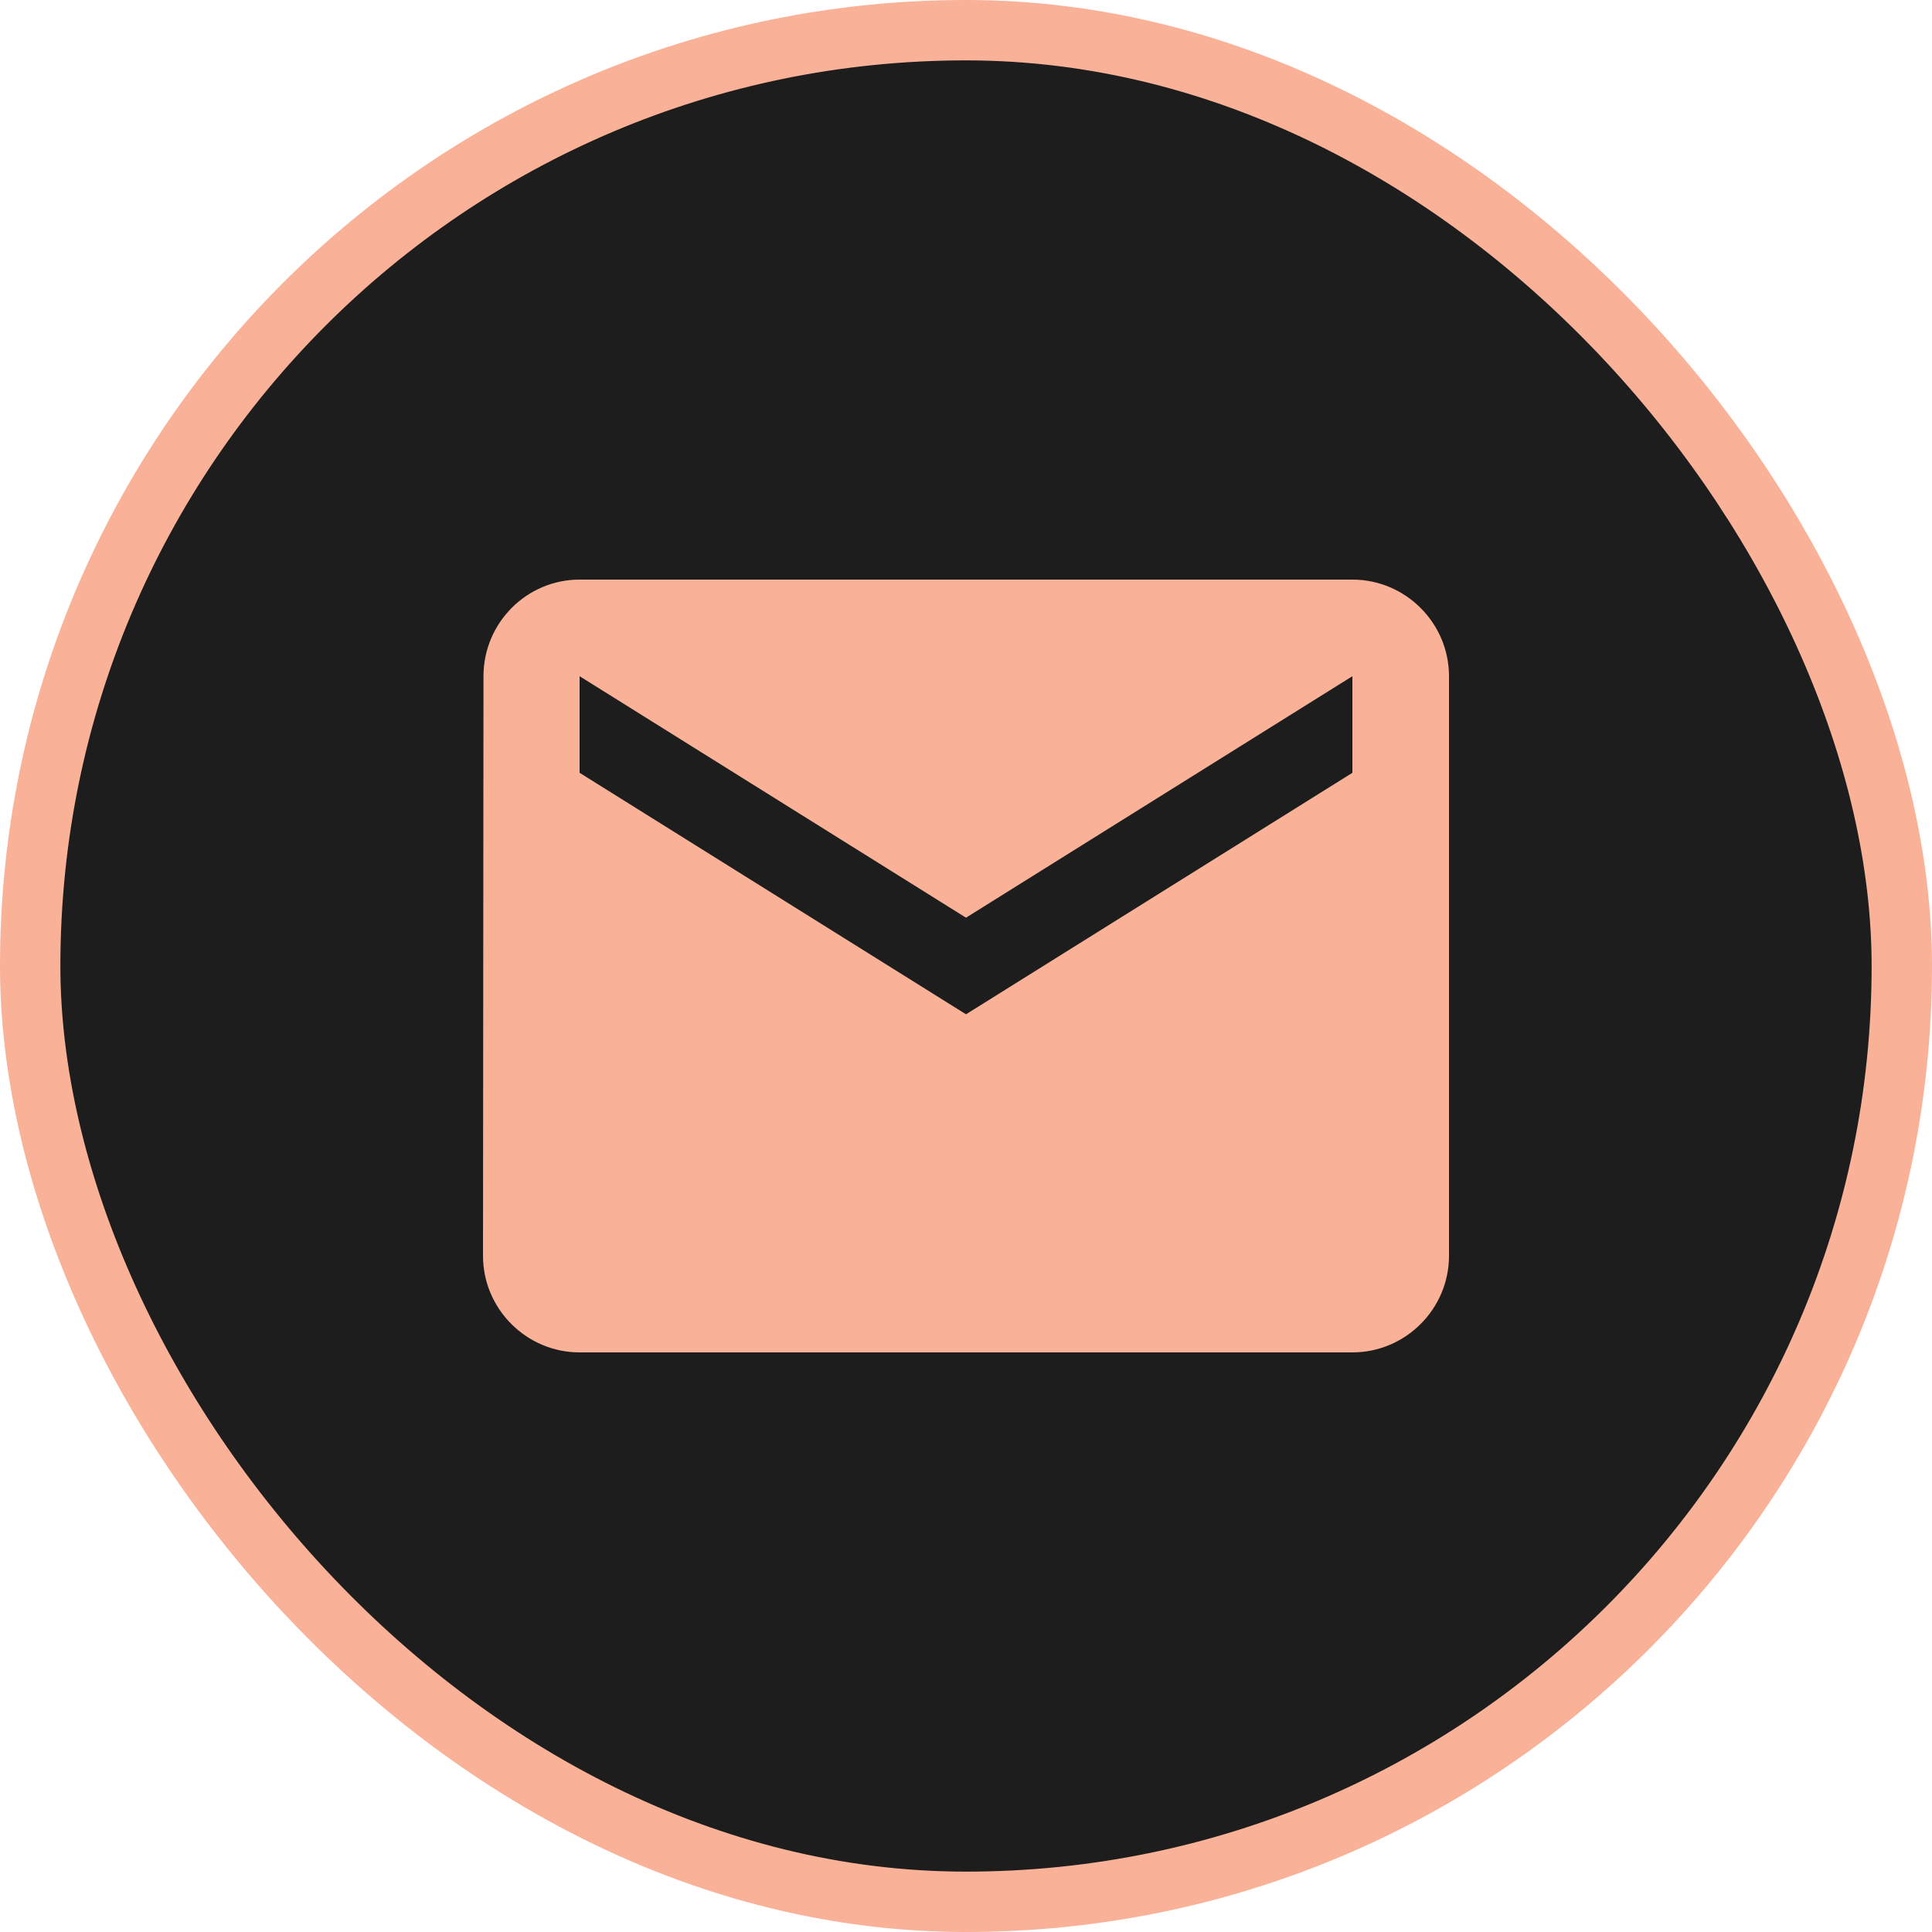
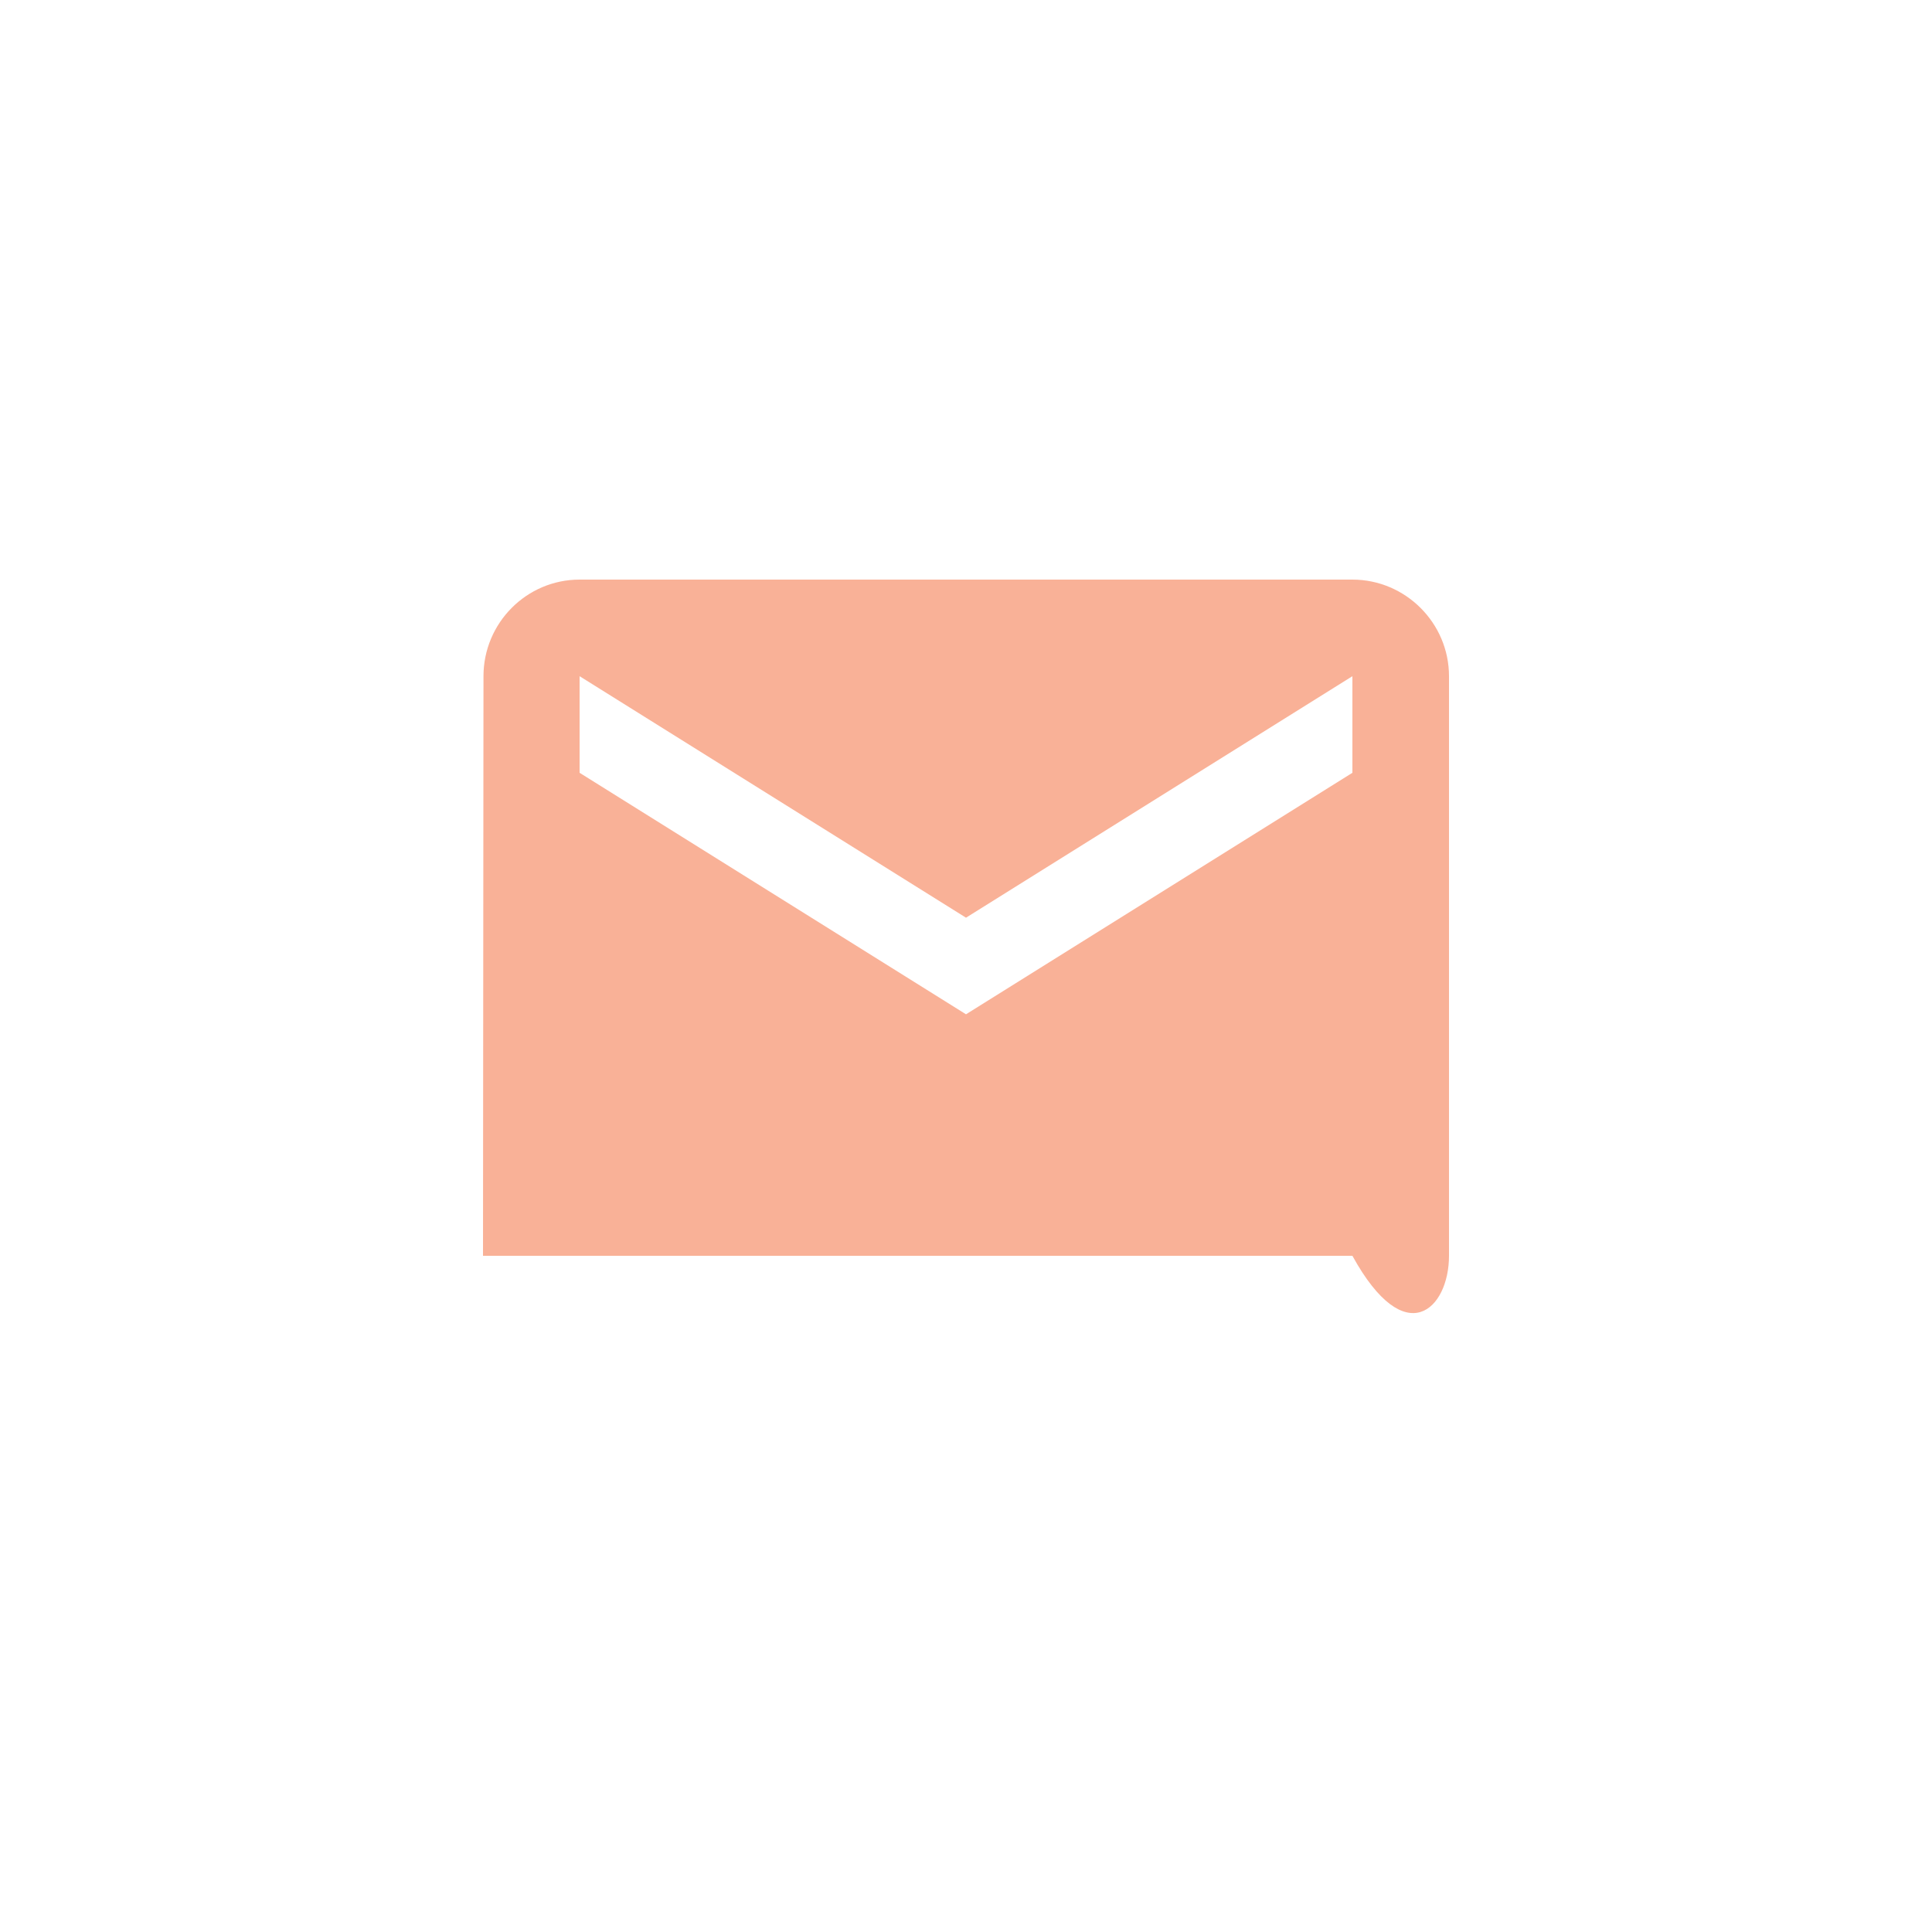
<svg xmlns="http://www.w3.org/2000/svg" width="32" height="32" viewBox="0 0 32 32" fill="none">
-   <rect x="0.5" y="0.5" width="31" height="31" rx="15.5" fill="#1D1D1D" />
-   <rect x="0.5" y="0.5" width="31" height="31" rx="15.5" stroke="#F9B197" />
-   <path d="M22.4 9.6H9.6C8.72 9.6 8.008 10.32 8.008 11.2L8 20.8C8 21.68 8.72 22.4 9.6 22.4H22.4C23.28 22.4 24 21.68 24 20.8V11.2C24 10.32 23.28 9.6 22.4 9.6ZM22.4 12.8L16 16.8L9.6 12.8V11.2L16 15.2L22.4 11.2V12.8Z" fill="#F9B197" />
+   <path d="M22.4 9.6H9.6C8.72 9.6 8.008 10.32 8.008 11.2L8 20.8H22.4C23.28 22.4 24 21.68 24 20.8V11.2C24 10.32 23.28 9.6 22.4 9.6ZM22.4 12.8L16 16.8L9.6 12.8V11.2L16 15.2L22.4 11.2V12.8Z" fill="#F9B197" />
</svg>